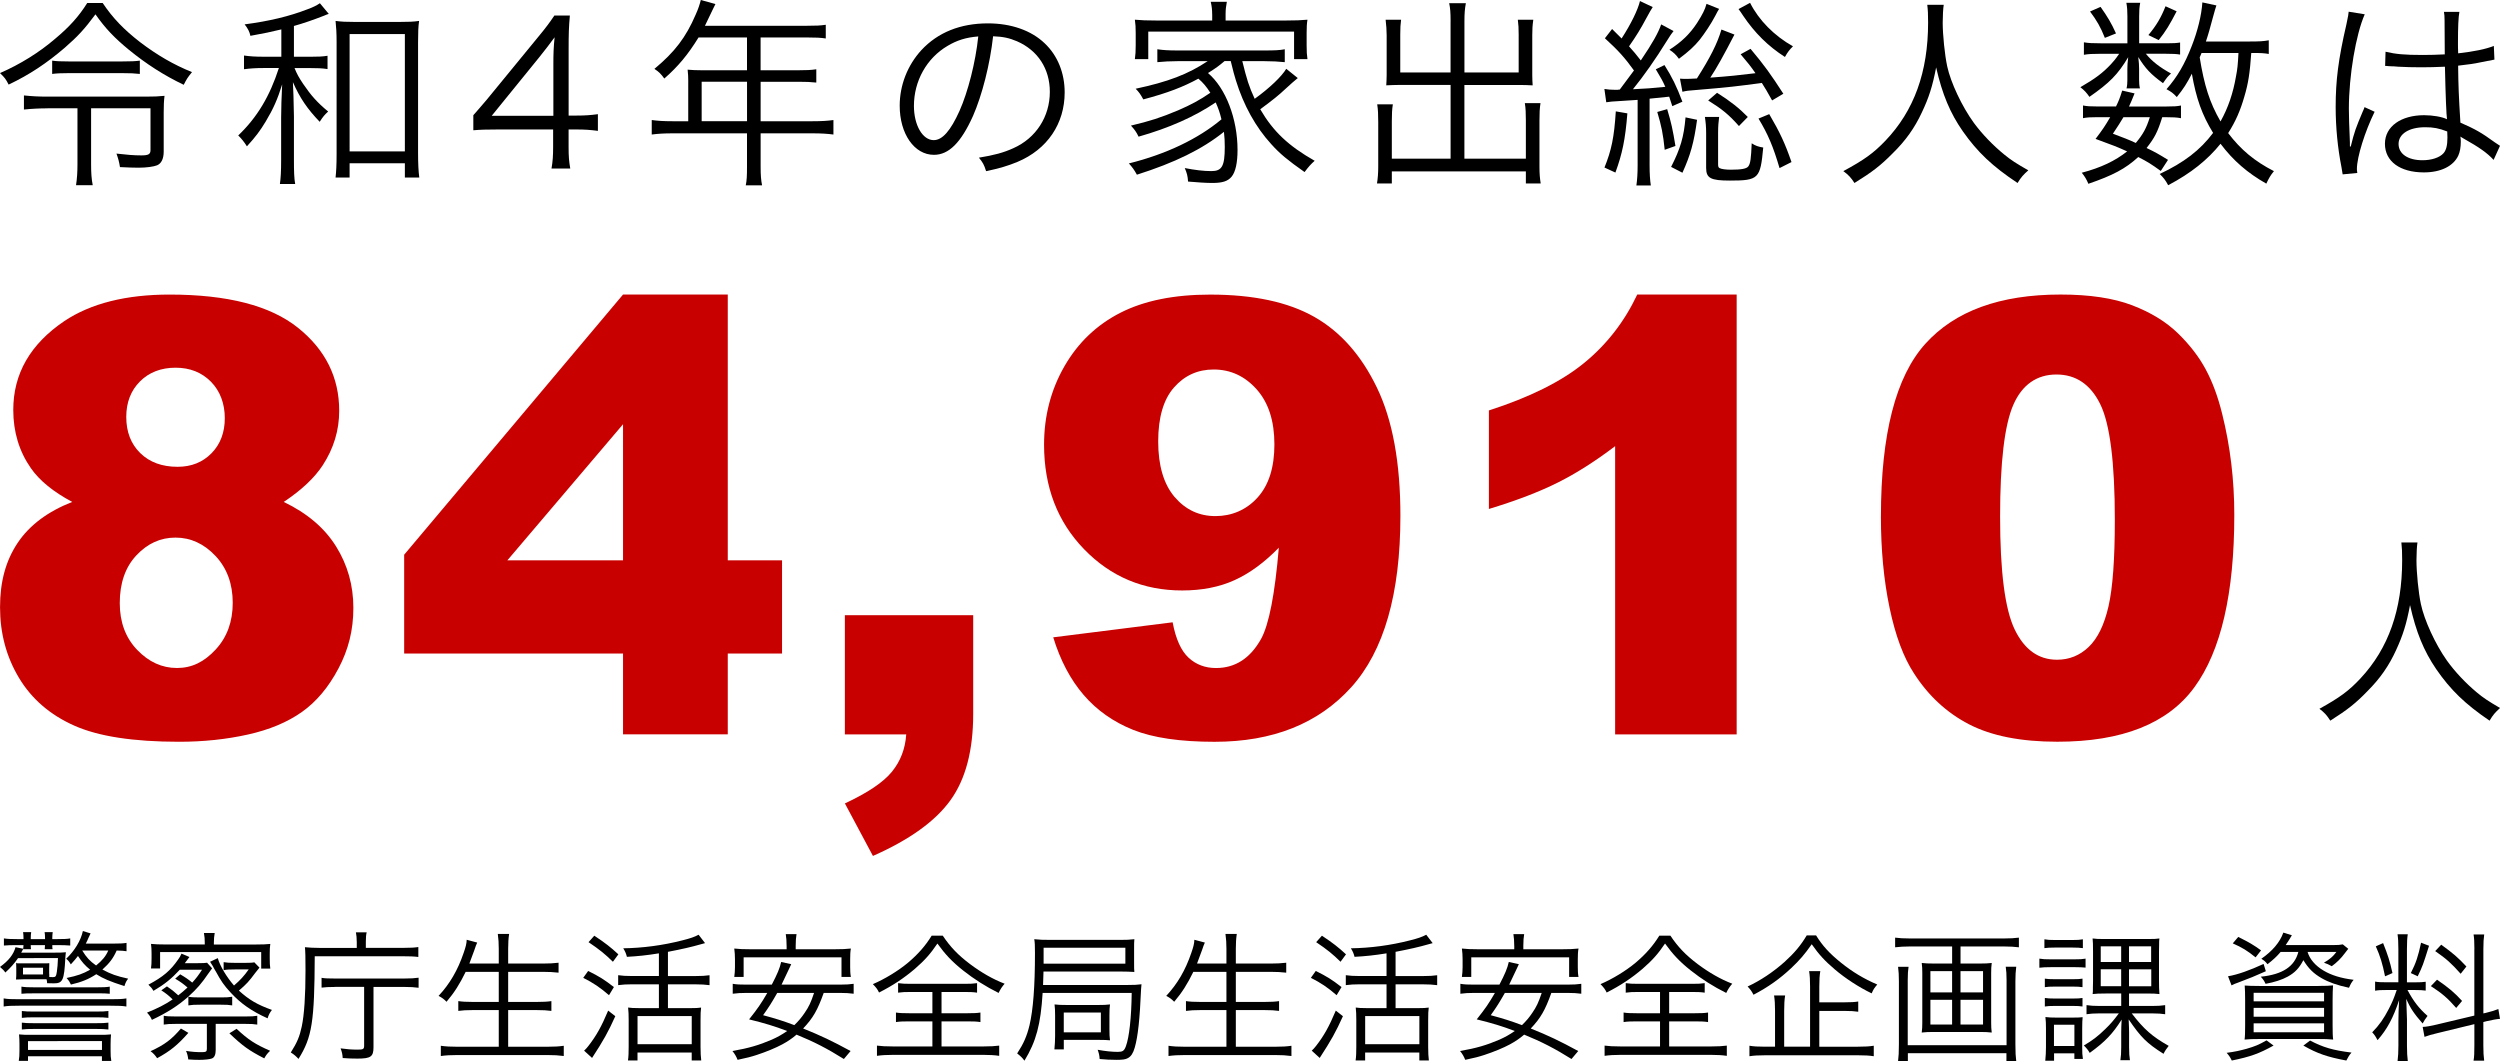
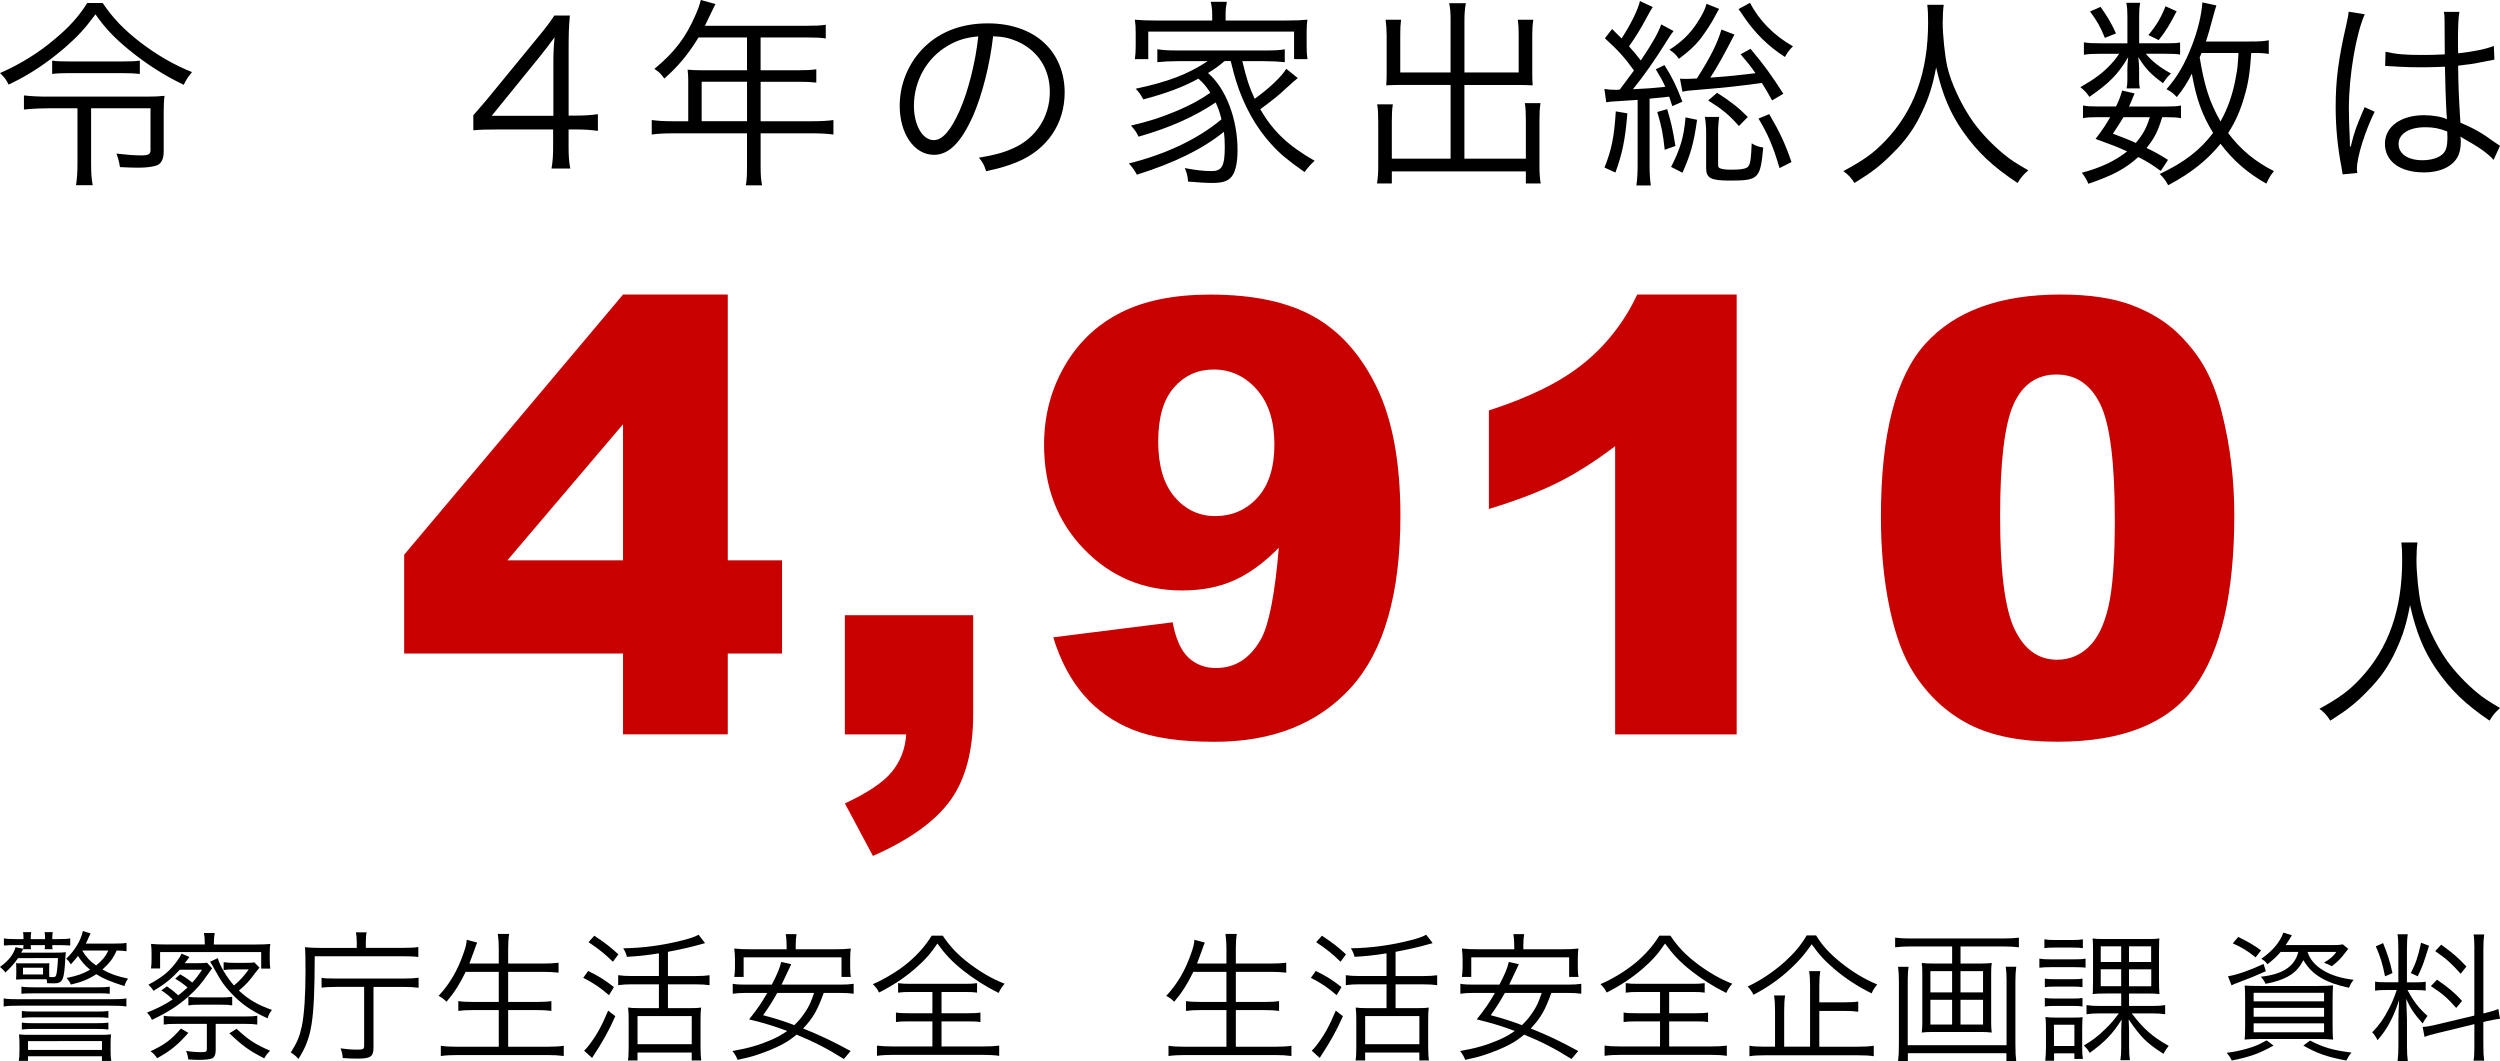
<svg xmlns="http://www.w3.org/2000/svg" id="_レイヤー_1" viewBox="0 0 750 318.34">
  <defs>
    <style>.cls-1,.cls-2{stroke-width:0px;}.cls-2{fill:#c90000;}</style>
  </defs>
  <path class="cls-1" d="m30.81.91c3.03,4.53,6.37,7.97,11.2,11.72,5.07,3.87,10.15,6.82,15.59,9-1.36,1.69-1.55,1.99-2.48,3.81-5.94-2.84-11.2-6.22-16.46-10.51-4.33-3.56-7.05-6.4-10.02-10.63-3.22,4.35-5.26,6.58-9.22,10.03-5.44,4.65-10.58,8.09-16.83,11.05C1.73,23.68,1.42,23.31,0,21.92c6-2.6,11.82-6.22,16.52-10.27,4.27-3.56,7.11-6.7,9.65-10.75h4.64Zm-16.52,31.59c-2.41,0-4.76.12-7.11.36v-4.23c2.29.24,4.33.36,7.11.36h29.38c2.54,0,3.9-.06,5.69-.24-.19,1.51-.25,2.9-.25,5.01v11.72c0,2.11-.68,3.56-1.98,4.11-1.05.42-3.22.72-5.57.72-1.3,0-3.4-.06-5.57-.18-.25-1.57-.49-2.48-1.05-4.05,3.09.36,5.26.54,7.49.54,2.1,0,2.72-.36,2.72-1.57v-12.56h-17.82v16.79c0,2.6.12,4.41.49,6.28h-5.01c.31-1.99.43-3.99.43-6.28v-16.79h-8.97Zm1.36-14.31c1.24.18,2.54.24,4.89.24h16.21c2.48,0,3.9-.06,5.2-.24v3.99c-1.55-.18-2.97-.24-5.2-.24h-16.27c-1.92,0-3.53.06-4.83.24v-3.99Z" />
-   <path class="cls-1" d="m84.4,8.82c-3.34.79-4.89,1.15-9.28,1.93-.25-1.21-.74-2.17-1.73-3.44,7.42-.97,13.42-2.42,18.87-4.53,1.67-.6,2.84-1.21,3.71-1.81l2.66,3.2c-.43.12-.56.18-1.42.54-3.09,1.21-6.19,2.29-9.03,3.08v9.24h4.7c2.6,0,3.96-.06,5.38-.3v3.99c-1.55-.24-2.97-.3-5.38-.3h-4.52c.74,1.81,1.3,2.84,2.6,4.77,2.35,3.44,4.14,5.5,7.49,8.27-.99.91-1.55,1.51-2.54,3.08-3.71-3.87-5.94-7.13-8.04-11.9q.19,3.26.31,10.27v12.92c0,3.68.06,5.62.37,7.37h-4.58c.25-1.81.37-3.62.37-7.37v-12.56c0-2.23.12-6.64.31-9.97-1.36,4.41-2.66,7.37-4.95,11.17-1.67,2.78-3.03,4.59-5.63,7.43-.87-1.39-1.61-2.29-2.6-3.26,5.69-5.44,9.47-11.78,12.19-20.23h-4.58c-2.41,0-4.02.12-5.88.36v-4.11c1.73.24,3.28.36,5.88.36h5.32v-8.21Zm20.48,44.45h-4.21c.19-1.75.31-3.74.31-7.01V12.68c0-2.78-.12-4.59-.31-6.4,1.86.24,3.16.3,5.82.3h13.36c2.66,0,4.21-.06,5.88-.3-.25,1.69-.31,3.5-.31,6.4v33.16c0,3.14.12,5.68.37,7.43h-4.33v-4.29h-16.58v4.29Zm0-7.85h16.58V10.21h-16.58v35.21Z" />
  <path class="cls-1" d="m142.01,34.55c1.3-1.45,2.72-3.14,4.02-4.65l15.65-19.09c2.1-2.54,3.22-4.05,4.64-6.16h4.64c-.31,3.56-.37,5.44-.37,10.21v19.81h2.35c2.6,0,4.21-.12,6.43-.42v5.01c-2.29-.3-3.84-.42-6.5-.42h-2.29v5.2c0,2.9.12,4.29.5,6.52h-5.63c.37-2.11.49-3.81.49-6.52v-5.2h-16.58c-3.46,0-5.32.06-7.36.24v-4.53Zm24-15.16c0-3.2.06-5.13.37-8.21-1.3,1.81-2.85,3.8-4.64,6.04l-14.23,17.52h18.5v-15.34Z" />
  <path class="cls-1" d="m206.48,24.46c0-1.33-.06-2.36-.19-3.56,1.3.12,2.66.18,4.39.18h13.42v-9.84h-14.54c-3.16,5.13-6.12,8.7-10.27,12.32-.99-1.39-1.61-1.99-2.97-2.9,6.12-5.07,9.46-9.48,12.37-16.25.8-1.75,1.24-3.14,1.55-4.41l4.39,1.21c-.25.48-.43.91-.8,1.63l-2.35,4.89h30.68c2.72,0,4.02-.06,5.57-.3v4.11c-1.55-.24-3.03-.3-5.57-.3h-13.98v9.84h11.2c2.54,0,3.9-.06,5.51-.3v3.99c-1.61-.18-3.09-.24-5.44-.24h-11.26v11.84h15.59c2.78,0,4.52-.12,6.25-.36v4.35c-1.79-.24-3.71-.36-6.25-.36h-15.59v9.97c0,2.6.12,4.05.43,5.62h-4.89c.31-1.51.37-2.84.37-5.62v-9.97h-22.33c-2.54,0-4.45.12-6.25.36v-4.35c1.79.24,3.53.36,6.25.36h4.7v-11.9Zm17.63,11.9v-11.84h-13.61v11.84h13.61Z" />
  <path class="cls-1" d="m291.87,34.85c-3.59,7.97-7.24,11.6-11.69,11.6-5.88,0-10.27-6.28-10.27-14.74,0-6.16,2.35-12.14,6.5-16.67,4.95-5.32,11.69-8.03,19.98-8.03,6.93,0,12.99,2.11,17.01,5.98,3.9,3.68,6,8.94,6,14.74,0,9.36-5.2,17.09-14.17,20.84-2.78,1.15-5.14,1.87-9.4,2.78-.62-1.99-.99-2.6-2.16-4.05,4.52-.73,7.42-1.51,10.33-2.84,6.81-3.02,10.95-9.48,10.95-16.91,0-6.88-3.59-12.44-9.84-15.16-2.29-.97-4.08-1.39-7.18-1.51-.93,8.4-3.28,17.64-6.06,23.98Zm-7.61-21.08c-6.25,3.68-10.08,10.51-10.08,18,0,5.8,2.6,10.27,5.94,10.27,2.6,0,5.07-2.84,7.73-8.76,2.54-5.68,4.83-14.62,5.63-22.35-3.71.3-6.37,1.15-9.22,2.84Z" />
  <path class="cls-1" d="m362.41,21.92c5.32,4.53,8.85,13.71,8.85,23.07,0,3.87-.62,6.64-1.79,8.03-1.11,1.33-2.72,1.87-5.75,1.87-1.92,0-4.52-.18-7.3-.42-.12-1.75-.37-2.6-.99-4.05,3.09.6,5.69.91,7.98.91,3.16,0,4.02-1.45,4.02-7.25,0-1.75-.06-2.78-.25-4.53-6.56,5.25-14.72,9.24-26.11,12.86-.8-1.45-1.36-2.23-2.41-3.38,11.2-2.78,20.78-7.37,27.78-13.23-.5-2.05-.93-3.26-1.73-5.07-6.37,4.29-13.98,7.67-23.14,10.27-.68-1.45-1.24-2.17-2.29-3.32,5.63-1.33,9.03-2.42,14.17-4.59,3.77-1.63,6.5-3.08,9.65-5.26-1.24-1.93-2.17-3.02-3.59-4.23-4.58,2.48-9.22,4.29-16.52,6.22-.87-1.57-1.24-2.11-2.29-3.2,9.65-2.05,15.71-4.35,21.59-8.27h-9.09c-2.23,0-4.15.12-6,.3v-3.87c1.61.24,3.22.36,6,.36h26.17c2.91,0,4.52-.06,6.06-.36v3.87c-1.86-.18-3.71-.3-6.06-.3h-6.68c1.36,5.5,1.98,7.55,3.71,11.29,4.39-3.14,8.17-6.76,9.47-9l3.46,2.78q-1.36,1.09-3.71,3.26c-1.98,1.87-3.71,3.26-7.55,6.1,3.9,6.7,8.48,10.99,16.33,15.46-1.05.91-1.92,1.87-3.03,3.38-5.07-3.56-7.42-5.5-10.02-8.4-4.64-5.07-8.29-11.66-10.58-19.09-.5-1.57-.74-2.54-1.55-5.8h-1.86c-1.79,1.51-2.47,1.99-4.45,3.26l-.49.3Zm1.24-17.64c0-1.33-.12-2.42-.43-3.74h4.83c-.25,1.33-.37,2.36-.37,3.68v1.93h18.31c2.66,0,4.27-.06,6.25-.24-.19,1.15-.25,2.17-.25,3.99v3.74c0,1.87.06,2.84.25,4.11h-4.02v-8.27h-43.74v8.27h-4.02c.19-1.39.25-2.36.25-4.17v-3.68c0-1.63-.06-2.72-.25-3.99,1.98.18,3.53.24,6.19.24h17.01v-1.87Z" />
  <path class="cls-1" d="m435.18,6.46c0-2.72-.12-4.11-.43-5.5h5.01c-.31,1.69-.43,2.96-.43,5.5v15.28h16.27v-11.41c0-1.69-.06-3.02-.25-4.41h4.64c-.25,1.75-.31,2.9-.31,4.59v12.02c0,1.21.06,2.05.12,3.08-1.24-.06-2.66-.12-3.84-.12h-16.64v22.11h18.44v-11.48c0-2.17-.06-3.68-.31-5.19h4.7c-.25,1.57-.31,3.02-.31,5.38v13.65c0,2.17.12,3.5.37,5.07h-4.45v-3.62h-40.21v3.62h-4.45c.25-1.51.37-3.14.37-5.07v-13.29c0-2.29-.06-3.87-.31-5.38h4.7c-.25,1.51-.31,2.84-.31,5.13v11.17h17.63v-22.11h-15.47c-1.11,0-2.54.06-3.83.12.06-1.15.12-2.05.12-3.08v-11.96c0-1.51-.12-2.96-.31-4.65h4.64c-.18,1.27-.25,2.6-.25,4.47v11.35h15.09V6.46Z" />
  <path class="cls-1" d="m485.3,26.94c.19-.06.37-.06.62-.06q2.48-3.26,4.27-5.74c-2.84-3.93-4.64-5.92-8.72-9.66l2.16-2.78c1.42,1.45,1.67,1.69,2.85,2.84,2.78-4.29,4.89-8.58,5.51-11.23l3.83,1.81q-.62.91-1.98,3.44c-1.61,3.02-2.97,5.26-5.13,8.34,1.67,1.87,1.92,2.17,3.53,4.23,3.59-5.31,5.2-8.21,6.12-10.81l3.71,1.99c-.62.78-1.05,1.39-1.98,2.9-3.4,5.5-7.05,10.69-10.21,14.56q4.64-.18,9.71-.72c-.74-1.69-1.24-2.6-2.85-5.26l2.6-1.27c2.29,3.62,3.65,6.4,5.38,10.99l-3.03,1.33c-.43-1.39-.62-1.93-.93-2.84q-2.84.3-5.88.6v20.05c0,2.36.12,4.35.37,5.98h-4.33c.25-1.69.37-3.75.37-5.98v-19.69c-1.86.12-2.85.18-4.52.3-3.34.18-3.71.24-4.89.42l-.56-3.99c1.3.18,1.79.24,2.91.24h1.05Zm2.91,7.07c-.62,7.85-1.55,12.2-3.59,17.76l-3.28-1.51c2.1-5.19,2.91-9.06,3.4-16.85l3.46.6Zm11.94-1.27c1.24,4.11,1.67,6.1,2.48,11.05l-3.22,1.15c-.49-4.83-.99-7.19-2.23-11.35l2.97-.84Zm15.59-30.08c-.37.6-.5.79-1.11,1.99-1.24,2.42-3.28,5.44-4.7,7.25-1.67,2.05-3.34,3.56-6.25,5.74-.93-1.27-1.55-1.87-2.85-2.72,3.59-2.29,6.12-4.71,8.29-8.03,1.61-2.54,2.35-3.93,2.84-5.74l3.77,1.51Zm-14.41,47.41c2.78-5.44,3.84-9,4.33-14.86l3.46.73c-.93,6.82-1.98,10.57-4.39,15.88l-3.4-1.75Zm30.31-19.93c-1.55-2.78-2.04-3.62-3.09-5.26-7.67,1.03-9.53,1.27-20.29,2.17-1.67.12-2.29.18-3.53.48l-.74-3.93c.8.06,1.24.06,1.86.06.87,0,1.05,0,3.22-.12,3.96-6.22,6.12-10.45,7.36-14.68l3.9,1.51c-3.15,6.1-5.26,9.91-7.24,12.92,5.69-.42,8.6-.72,13.55-1.33-1.42-2.05-2.23-3.08-4.45-5.68l2.97-1.63c4.15,4.95,6.06,7.61,9.84,13.47l-3.34,1.99Zm-15.9,4.95c-.19,1.39-.31,2.84-.31,4.65v9.54c0,.72.12.97.43,1.15.56.3,1.86.48,3.4.48,3.22,0,4.76-.3,5.26-1.03.62-.85.8-2.42.99-6.89,1.11.73,1.98,1.03,3.46,1.27-.87,9.36-1.36,9.91-10.02,9.91-5.75,0-7.11-.72-7.11-3.81v-10.39c0-1.93-.12-3.2-.37-4.89h4.27Zm-.62-7.25c3.96,2.48,6.68,4.65,9.22,7.25l-2.66,2.72c-3.03-3.44-5.07-5.07-9.22-7.67l2.66-2.3Zm9.9-27c2.6,5.19,7.24,9.9,12.87,13.05-.99.97-1.61,1.75-2.41,3.2-5.07-3.26-9.03-7.19-12.5-12.32-.74-1.15-.93-1.39-1.42-2.05l3.46-1.87Zm5.75,33.4c3.22,5.5,4.76,8.82,6.68,14.38l-3.59,1.81c-1.92-6.52-3.46-10.15-6.31-14.86l3.22-1.33Z" />
  <path class="cls-1" d="m583.12,1.45c-.18,1.03-.31,3.44-.31,5.38,0,3.56.62,9.72,1.36,13.11,1.05,4.83,4.39,11.96,7.98,16.91,2.48,3.38,5.82,6.83,9.16,9.54,1.98,1.63,3.59,2.66,7.18,4.71-1.49,1.33-2.17,2.05-3.22,3.8-7.55-5.01-12-9.24-16.39-15.46-3.84-5.5-6.19-11.11-8.04-19.21-1.11,5.74-2.16,9-4.27,13.47-2.16,4.65-4.89,8.52-8.85,12.38-3.46,3.5-6,5.5-11.38,8.82-1.05-1.63-1.79-2.42-3.34-3.56,6.25-3.38,9.03-5.37,12.62-9.12,8.6-9,12.81-20.6,12.81-35.45,0-2.54-.06-3.75-.25-5.32h4.95Z" />
  <path class="cls-1" d="m649.89,12.99c2.16,0,3.09-.06,4.14-.24v3.62c-1.11-.18-2.1-.24-4.21-.24h-6.06c1.79,2.23,4.21,4.11,7.55,5.92-1.05.97-1.11,1.03-2.41,2.9-3.65-2.66-5.26-4.35-7.42-7.85.19,1.69.25,2.42.25,3.5v3.38c0,.91.06,1.75.25,2.54h-4.02c.19-.78.25-1.63.25-2.48v-3.38c0-1.15.06-1.81.25-3.5-3.16,5.26-5.57,7.67-11.63,11.9-.87-1.27-1.55-1.99-2.72-2.9,4.39-2.54,6.68-4.23,9.16-6.88.87-.97,1.24-1.33,2.48-3.14h-5.69c-2.29,0-3.59.06-4.89.3v-3.75c1.3.24,2.6.3,5.01.3h8.04V4.89c0-1.57-.06-2.66-.31-4.05h4.15c-.25,1.33-.31,2.36-.31,4.05v8.09h8.17Zm-1.67,38.29c-2.85-2.05-3.9-2.72-6.74-4.17-3.83,3.5-7.61,5.5-14.97,8.03-.56-1.33-1.05-2.17-1.98-3.32,5.75-1.51,10.02-3.56,13.61-6.4-2.78-1.27-4.45-1.93-9.47-3.75,2.1-2.78,2.85-3.87,4.39-6.52h-3.77c-2.04,0-3.22.06-4.39.3v-3.81c1.11.24,2.23.3,4.39.3h5.51c.74-1.51,1.11-2.36,1.86-4.77l3.71.85c-.8,1.99-1.05,2.6-1.67,3.93h11.26c2.16,0,3.22-.06,4.33-.3v3.81c-1.24-.24-2.35-.3-4.45-.3h-1.17c-1.42,4.53-2.29,6.16-4.7,9.24,2.66,1.27,3.59,1.81,6.43,3.56l-2.16,3.32Zm-18.06-49.22c2.1,2.96,3.22,4.83,4.64,7.97l-3.34,1.33c-1.3-3.26-2.41-5.19-4.45-7.91l3.16-1.39Zm6.87,33.1c-.99,1.69-1.61,2.6-3.16,4.95,3.34,1.27,4.52,1.69,6.87,2.78,2.16-2.6,3.15-4.35,4.21-7.73h-7.92Zm15.96-31.77c-2.1,4.05-3.22,5.92-5.38,8.64l-3.09-1.51c2.41-2.9,3.77-5.2,5.14-8.64l3.34,1.51Zm27.65,12.8c-1.42-.24-2.1-.3-5.26-.3-.43,6.04-.87,9.06-2.1,13.17-1.18,4.11-2.6,7.37-4.83,10.87,3.77,4.95,7.86,8.4,13.73,11.41-.99,1.21-1.48,2.05-2.29,3.75-5.63-3.2-9.9-6.88-13.73-11.96-3.9,4.83-8.85,8.82-15.71,12.44-.74-1.45-1.48-2.36-2.54-3.38,7.3-3.44,12.12-7.13,16.02-12.32-3.34-5.44-5.07-10.33-6.37-17.76-1.49,2.9-2.48,4.47-4.52,7.01-1.11-1.21-1.73-1.63-3.09-2.36,3.22-3.68,5.44-7.43,7.61-13.05,1.73-4.41,2.91-9.18,3.15-12.99l4.21.91q-.31.85-1.11,3.81c-.8,2.96-1.24,4.65-2.04,7.01h13.11c2.85,0,4.08-.06,5.75-.36v4.11Zm-20.17-.3c-.25.54-.25.66-.56,1.33,1.36,8.4,2.97,13.53,6.25,19.21,2.29-4.11,3.77-8.46,4.64-13.53.43-2.17.56-3.44.74-7.01h-11.07Z" />
  <path class="cls-1" d="m709.42,4.29c-2.66,6.04-4.76,18.42-4.76,28.33,0,2.11.12,5.68.25,8.46,0,.48,0,.6.06,1.69v1.15l.25.06c1.11-4.53,1.55-5.68,3.65-10.63.25-.54.37-.78.49-1.21l3.03,1.39c-2.91,5.92-5.32,13.59-5.32,17.15,0,.3,0,.36.12,1.21l-4.39.42c-.06-.54-.12-.84-.37-2.23-1.11-5.62-1.73-11.84-1.73-17.94,0-8.03.8-14.38,3.22-24.82.56-2.66.62-3.02.68-3.81l4.82.78Zm6.25,11.23c3.03.72,5.69.97,11.14.97,2.41,0,4.08-.06,6.62-.18q-.06-5.68-.06-10.27c0-1.03-.06-1.87-.19-2.48h4.64c-.31,1.63-.43,4.47-.43,9.48,0,.66,0,1.63.06,2.96,4.76-.54,8.35-1.27,10.7-2.23l.18,4.11q-.12,0-4.33.85c-1.61.36-3.34.6-6.56.97.06,5.98.19,9.06.68,17.09,4.52,1.99,6.25,2.96,10.33,5.92.74.48.87.6,1.55,1.03l-1.92,4.23c-1.92-2.11-4.39-3.81-8.78-6.28q-.25-.12-.62-.36t-.56-.36c.12.91.12,1.03.12,1.57,0,1.57-.25,3.02-.74,4.11-1.48,3.2-5.26,5.07-10.33,5.07-7.18,0-11.69-3.32-11.69-8.58s4.89-8.58,11.75-8.58c2.54,0,5.44.48,6.87,1.21-.19-1.27-.43-6.95-.62-15.76-2.78.12-4.7.18-7.05.18-2.54,0-4.83-.06-6.99-.18-1.05-.12-1.73-.12-1.98-.12-.56-.06-.93-.06-1.05-.06-.31-.06-.49-.06-.62-.06h-.25l.12-4.23Zm11.88,22.65c-4.82,0-7.98,1.99-7.98,5.01s2.85,4.89,7.18,4.89c2.72,0,5.13-.78,6.31-2.11.8-.91,1.17-2.36,1.17-4.71,0-.42-.06-1.81-.06-1.81-2.54-.97-4.14-1.27-6.62-1.27Z" />
-   <path class="cls-2" d="m21.68,150.58c-5.66-3.01-9.79-6.37-12.39-10.09-3.54-5.07-5.31-10.91-5.31-17.52,0-10.85,5.1-19.73,15.31-26.64,7.96-5.31,18.5-7.96,31.59-7.96,17.35,0,30.16,3.3,38.45,9.91,8.29,6.61,12.43,14.93,12.43,24.96,0,5.84-1.65,11.3-4.96,16.37-2.48,3.78-6.37,7.43-11.68,10.97,7.02,3.36,12.26,7.82,15.71,13.36,3.45,5.55,5.18,11.68,5.18,18.41s-1.49,12.55-4.47,18.19-6.64,9.99-10.97,13.05c-4.34,3.07-9.73,5.33-16.19,6.77-6.46,1.44-13.35,2.17-20.66,2.17-13.75,0-24.25-1.62-31.5-4.87-7.26-3.24-12.77-8.02-16.55-14.34-3.78-6.31-5.66-13.36-5.66-21.15s1.77-14.06,5.31-19.34,9-9.37,16.37-12.26Zm14.25,30.35c0,5.72,1.74,10.4,5.22,14.03,3.48,3.63,7.46,5.44,11.95,5.44s8.17-1.84,11.59-5.53c3.42-3.69,5.13-8.36,5.13-14.03s-1.73-10.41-5.18-14.07c-3.45-3.66-7.45-5.49-11.99-5.49s-8.39,1.77-11.72,5.31c-3.33,3.54-5,8.32-5,14.34Zm1.95-55.84c0,4.48,1.4,8.1,4.2,10.84,2.8,2.74,6.53,4.11,11.2,4.11,4.13,0,7.52-1.36,10.18-4.07,2.65-2.71,3.98-6.22,3.98-10.53s-1.39-8.13-4.16-10.93c-2.77-2.8-6.31-4.2-10.62-4.2s-7.92,1.37-10.66,4.11-4.12,6.3-4.12,10.66Z" />
  <path class="cls-2" d="m186.91,196.06h-65.66v-29.65l65.66-78.05h31.42v79.73h16.28v27.96h-16.28v24.25h-31.42v-24.25Zm0-27.96v-40.83l-34.7,40.83h34.7Z" />
  <path class="cls-2" d="m253.46,184.56h38.5v29.65c0,10.91-2.27,19.53-6.81,25.84-4.54,6.31-12.3,11.89-23.27,16.73l-8.41-15.75c6.84-3.19,11.55-6.36,14.11-9.51,2.57-3.16,4-6.89,4.29-11.2h-18.41v-35.75Z" />
  <path class="cls-2" d="m315.95,191.2l35.84-4.51c.94,5.01,2.54,8.55,4.78,10.62,2.24,2.07,4.99,3.1,8.23,3.1,5.78,0,10.29-2.92,13.54-8.76,2.36-4.31,4.13-13.42,5.31-27.34-4.31,4.42-8.73,7.67-13.27,9.73-4.54,2.07-9.79,3.1-15.75,3.1-11.62,0-21.43-4.13-29.42-12.39-8-8.26-11.99-18.7-11.99-31.33,0-8.61,2.04-16.46,6.11-23.54s9.68-12.43,16.81-16.06c7.14-3.63,16.11-5.44,26.9-5.44,12.98,0,23.39,2.23,31.24,6.68,7.85,4.45,14.12,11.53,18.8,21.24,4.69,9.7,7.04,22.52,7.04,38.45,0,23.42-4.93,40.57-14.78,51.46-9.85,10.88-23.51,16.33-40.97,16.33-10.32,0-18.47-1.2-24.42-3.58-5.96-2.39-10.92-5.89-14.87-10.49-3.95-4.6-6.99-10.35-9.11-17.26Zm66.37-57.88c0-7.02-1.77-12.52-5.31-16.5-3.54-3.98-7.85-5.97-12.92-5.97-4.78,0-8.75,1.8-11.9,5.4-3.16,3.6-4.73,9-4.73,16.19s1.64,12.8,4.91,16.64c3.28,3.84,7.36,5.75,12.26,5.75s9.29-1.86,12.65-5.58,5.04-9.03,5.04-15.93Z" />
  <path class="cls-2" d="m521,88.36v131.95h-36.46v-86.46c-5.9,4.48-11.61,8.11-17.12,10.88-5.52,2.77-12.43,5.43-20.75,7.96v-29.56c12.27-3.95,21.8-8.7,28.58-14.25,6.78-5.54,12.09-12.39,15.93-20.53h29.82Z" />
  <path class="cls-2" d="m564.28,154.91c0-24.66,4.44-41.92,13.32-51.77,8.88-9.85,22.4-14.78,40.57-14.78,8.73,0,15.9,1.08,21.5,3.23,5.6,2.15,10.18,4.96,13.72,8.41,3.54,3.45,6.33,7.08,8.36,10.88,2.04,3.81,3.67,8.25,4.91,13.32,2.42,9.68,3.63,19.77,3.63,30.27,0,23.54-3.98,40.77-11.95,51.68-7.96,10.92-21.68,16.37-41.15,16.37-10.92,0-19.73-1.74-26.46-5.22s-12.24-8.58-16.55-15.31c-3.13-4.78-5.56-11.31-7.3-19.6-1.74-8.29-2.61-17.45-2.61-27.48Zm35.75.09c0,16.52,1.46,27.8,4.38,33.85,2.92,6.05,7.15,9.07,12.7,9.07,3.66,0,6.83-1.28,9.51-3.85,2.68-2.57,4.66-6.62,5.93-12.17,1.27-5.54,1.9-14.19,1.9-25.93,0-17.23-1.46-28.81-4.38-34.73-2.92-5.93-7.3-8.89-13.14-8.89s-10.27,3.02-12.92,9.07-3.98,17.24-3.98,33.58Z" />
-   <path class="cls-1" d="m725.24,162.75c-.18,1.03-.3,3.44-.3,5.38,0,3.56.6,9.72,1.33,13.11,1.03,4.83,4.29,11.96,7.79,16.91,2.42,3.38,5.68,6.82,8.94,9.54,1.93,1.63,3.5,2.66,7.01,4.71-1.45,1.33-2.11,2.05-3.14,3.8-7.37-5.01-11.72-9.24-16.01-15.46-3.74-5.5-6.04-11.11-7.85-19.21-1.09,5.74-2.11,9-4.17,13.47-2.11,4.65-4.77,8.52-8.64,12.38-3.38,3.5-5.86,5.5-11.11,8.82-1.03-1.63-1.75-2.42-3.26-3.56,6.1-3.38,8.82-5.37,12.32-9.12,8.4-9,12.5-20.6,12.5-35.45,0-2.54-.06-3.75-.24-5.32h4.83Z" />
+   <path class="cls-1" d="m725.24,162.75c-.18,1.03-.3,3.44-.3,5.38,0,3.56.6,9.72,1.33,13.11,1.03,4.83,4.29,11.96,7.79,16.91,2.42,3.38,5.68,6.82,8.94,9.54,1.93,1.63,3.5,2.66,7.01,4.71-1.45,1.33-2.11,2.05-3.14,3.8-7.37-5.01-11.72-9.24-16.01-15.46-3.74-5.5-6.04-11.11-7.85-19.21-1.09,5.74-2.11,9-4.17,13.47-2.11,4.65-4.77,8.52-8.64,12.38-3.38,3.5-5.86,5.5-11.11,8.82-1.03-1.63-1.75-2.42-3.26-3.56,6.1-3.38,8.82-5.37,12.32-9.12,8.4-9,12.5-20.6,12.5-35.45,0-2.54-.06-3.75-.24-5.32h4.83" />
  <path class="cls-1" d="m14.78,292.13v.97c.59.04.8.04,1.09.04.8,0,.97-.21,1.18-1.55.17-1.13.29-2.56.34-4.16H5.42c-1.18,1.68-2.14,2.77-3.82,4.33-.34-.55-.92-1.13-1.6-1.68,2.6-1.89,4.03-3.7,4.66-5.92l2.31.46c.04-.29.04-.5.08-1.09h-1.97c-1.6,0-2.9.04-3.91.13v-2.14c1.05.17,2.06.21,3.91.21h1.97v-.34c0-.67-.04-1.26-.13-1.76h2.44c-.08.46-.13,1.05-.13,1.72v.38h4.28v-.38c0-.67-.04-1.18-.13-1.72h2.44c-.08.55-.13,1.05-.13,1.72v.38h1.6c1.89,0,2.9-.04,3.78-.21v2.14c-1.09-.08-2.27-.13-3.74-.13h-1.64c0,.71,0,.84.08,1.22h-2.35c.04-.42.04-.46.08-1.22h-4.28c0,.8.04.84.08,1.22h-2.39l.04-.04c-.21.42-.29.59-.59,1.09h9.41c2.39,0,3.23-.04,3.99-.13-.08.84-.13,1.01-.17,1.81-.34,6.59-.76,7.52-3.4,7.52-.63,0-1.01,0-2.06-.04,0-.5-.04-.67-.17-1.18h-6.68c-.88,0-1.68.04-2.48.08.08-.97.08-1.26.08-1.85v-1.43c0-.71,0-1.13-.04-1.76.17.13.21.17.38.17h9.07q.25-.04.5-.04c-.04.55-.04.63-.04,1.51v1.68Zm-13.69,7.39c1.18.21,2.35.25,4.7.25h27.34c2.39,0,3.57-.04,4.79-.25v2.44c-1.22-.21-2.48-.25-4.79-.25H5.8c-2.35,0-3.49.04-4.7.25v-2.44Zm4.75,13.61c0-.92-.04-1.81-.13-2.81,1.13.13,1.81.13,4.49.13h18.57c2.65,0,3.4,0,4.54-.13-.08.84-.13,1.85-.13,2.86v2.02c0,1.39.04,2.14.21,3.07h-2.81v-1.39H8.4v1.39h-2.77c.17-.97.21-1.76.21-3.07v-2.06Zm.59-17.14c1.09.17,2.02.21,4.03.21h18.52c1.97,0,2.94-.04,3.95-.21v2.14c-1.13-.13-1.76-.13-3.95-.13H10.46c-2.35,0-3.07.04-4.03.13v-2.14Zm.13,7.31c1.05.13,1.76.17,3.91.17h18.06c2.23,0,2.94-.04,3.99-.17v2.06c-1.13-.13-1.89-.17-3.99-.17H10.46c-2.02,0-2.81.04-3.91.17v-2.06Zm0,3.49c.97.13,1.76.17,3.91.17h18.06c2.23,0,3.02-.04,3.99-.17v2.06c-1.13-.13-1.89-.17-3.99-.17H10.46c-2.02,0-2.81.04-3.91.17v-2.06Zm.34-14.45h6.01v-2.02h-6.01v2.02Zm1.51,22.64h22.18v-2.65H8.4v2.65Zm29.53-29.61c-.76-.13-1.39-.17-2.94-.21-1.05,2.35-2.14,3.78-4.28,5.71,2.65,1.39,4.12,1.93,7.73,2.73-.55.67-.8,1.22-1.13,2.23-4.54-1.47-6.3-2.23-8.44-3.57-2.23,1.47-4.33,2.35-7.6,3.11-.5-1.01-.55-1.09-1.3-1.98,3.28-.67,4.92-1.26,7.06-2.48-1.6-1.3-2.52-2.39-3.65-4.12-.63.84-1.01,1.26-2.14,2.52-.59-.97-.84-1.22-1.39-1.68,2.52-2.39,4.41-5.5,5-8.32l2.31.71c-.25.55-.25.59-.63,1.34-.25.63-.42.97-.8,1.72h8.23c1.85,0,2.94-.04,3.99-.21v2.48Zm-13.27-.21c1.3,2.1,2.27,3.15,4.16,4.49,1.89-1.55,2.9-2.77,3.65-4.49h-7.81Z" />
  <path class="cls-1" d="m50.08,295.91c1.43.97,2.1,1.51,3.4,2.69,1.09-.84,1.68-1.34,2.77-2.35-1.26-1.09-2.06-1.68-3.7-2.65l1.51-1.3c1.47.84,2.48,1.55,3.61,2.48,1.22-1.34,1.76-2.06,2.94-3.86h-6.68c-2.44,2.65-4.49,4.33-7.9,6.34-.46-.8-.76-1.13-1.51-1.85,4.45-2.39,6.59-4.2,8.95-7.6.42-.59.63-.92.97-1.72l2.39,1.01c-.13.17-.59.76-1.39,1.85h3.91c1.72,0,2.14-.04,2.77-.13l1.51,1.68c-.21.25-.25.34-1.01,1.39-2.14,3.15-3.57,4.79-6.13,7.1-3.02,2.69-6.3,4.79-10.92,6.97-.42-.92-.67-1.3-1.47-2.18,3.28-1.34,5.29-2.35,7.69-3.95-1.09-1.09-1.85-1.72-3.4-2.73l1.68-1.18Zm6.43,13.95c-3.19,3.61-5.38,5.42-9.37,7.6-.67-.97-1.09-1.43-1.97-2.1,4.28-1.97,6.3-3.53,9.11-6.8l2.23,1.3Zm4.92-27.01c0-1.05-.04-1.85-.25-2.94h3.23c-.17.97-.25,1.81-.25,2.94v.5h12.73c1.89,0,2.86-.04,4.2-.17-.13.92-.17,1.64-.17,2.9v1.43c0,1.43.04,2.18.17,3.07h-2.73v-4.96h-30.33v4.91h-2.73c.13-.92.17-1.68.17-3.07v-1.43c0-1.13-.04-1.93-.17-2.86,1.39.13,2.39.17,4.24.17h11.89v-.5Zm-8.78,24.32c-1.64,0-2.52.04-3.53.21v-2.65c.97.17,1.81.21,3.53.21h21.09c1.68,0,2.44-.04,3.44-.21v2.65c-1.05-.17-1.85-.21-3.44-.21h-9.03v7.85c0,1.34-.38,2.23-1.13,2.52-.63.25-2.23.42-3.78.42-.84,0-2.27-.04-3.32-.13-.13-1.05-.29-1.72-.67-2.56,1.81.29,3.02.38,4.7.38,1.3,0,1.55-.17,1.55-1.01v-7.48h-9.41Zm3.86-8.15c.97.17,1.76.21,3.49.21h6.3c1.64,0,2.39-.04,3.36-.21v2.6c-1.05-.17-1.72-.21-3.36-.21h-6.3c-1.68,0-2.39.04-3.49.21v-2.6Zm8.82-11.59c.67,2.39,2.65,5.67,4.87,8.23,1.89-1.64,2.98-2.81,4.41-4.83h-4.12c-1.55,0-2.44.04-3.4.21v-2.39c1.01.17,1.76.21,3.53.21h2.98c1.34,0,2.18-.04,2.69-.17l1.55,1.6c-.55.67-.84,1.05-1.34,1.68-1.76,2.39-2.56,3.28-4.83,5.21,2.98,2.73,5.54,4.24,9.91,5.8-.63.8-1.01,1.51-1.3,2.52-4.79-2.14-8.06-4.45-11.05-7.69-1.97-2.1-2.98-3.57-4.49-6.38-.04-.04-.38-.59-.92-1.64-.25-.38-.46-.76-.8-1.26l2.31-1.09Zm5.63,21.21c3.61,3.36,5.59,4.62,10.08,6.6-.88.84-1.18,1.22-1.76,2.27-4.58-2.35-6.51-3.74-10.46-7.52l2.14-1.34Z" />
  <path class="cls-1" d="m107.02,282.47c0-1.09-.08-1.89-.25-2.77h3.23c-.17.71-.25,1.47-.25,2.77v1.89h11.21c2.27,0,3.44-.08,4.54-.25v2.98c-1.34-.17-2.65-.21-4.58-.21h-26.5c-.08,19.66-.8,24.28-4.87,30.79-.8-.84-1.3-1.3-2.31-1.93,1.89-2.98,2.65-4.79,3.28-7.77.76-3.53,1.13-9.41,1.13-16.8,0-4.03-.04-5.59-.17-7.01,1.34.13,2.69.21,4.33.21h11.22v-1.89Zm-6.43,13.61c-1.89,0-3.15.08-4.12.21v-2.94c1.01.17,1.97.21,4.16.21h20.62c1.93,0,3.19-.08,4.33-.25v3.02c-1.18-.17-2.56-.25-4.29-.25h-9.24v18.06c0,2.86-.8,3.44-4.83,3.44-1.51,0-2.86-.04-4.41-.17-.08-1.18-.21-1.76-.63-2.9,1.76.25,3.23.38,5.17.38,1.6,0,1.89-.17,1.89-1.18v-17.64h-8.65Z" />
  <path class="cls-1" d="m139.71,291.54c-1.81,3.7-3.4,6.22-5.75,8.99-.84-.84-1.34-1.22-2.39-1.76,3.36-3.61,5.75-7.69,7.52-12.89.63-1.81.88-2.77.92-3.95l3.15.84c-.29.59-.5,1.22-.84,2.23-.13.38-.63,1.76-1.51,4.07h8.82v-4.45c0-1.68-.08-2.9-.29-4.45h3.4c-.21,1.39-.29,2.69-.29,4.45v4.45h10.33c1.89,0,3.36-.08,4.79-.25v2.98c-1.55-.17-2.9-.25-4.75-.25h-10.37v9.03h8.48c2.1,0,3.4-.08,4.49-.25v2.94c-1.22-.17-2.52-.25-4.49-.25h-8.48v11h11.72c2.14,0,3.53-.08,4.96-.29v3.07c-1.6-.21-2.86-.29-4.91-.29h-27.01c-2.02,0-3.44.08-4.96.29v-3.07c1.47.21,2.81.29,4.91.29h12.47v-11h-7.69c-1.93,0-3.28.08-4.45.25v-2.94c1.13.17,2.35.25,4.45.25h7.69v-9.03h-9.91Z" />
  <path class="cls-1" d="m176.44,291.29c3.32,1.64,4.75,2.52,7.73,4.83l-1.47,2.44c-2.77-2.39-4.66-3.65-7.73-5.21l1.47-2.06Zm8.15,13.57c-2.14,4.75-3.53,7.23-6.97,12.52l-2.39-2.18c.46-.42.8-.8,1.3-1.43,2.35-3.02,3.91-5.8,5.92-10.59l2.14,1.68Zm-6.3-24.15c3.23,2.14,4.96,3.49,7.22,5.59l-1.64,2.23c-2.31-2.27-3.99-3.65-7.31-5.88l1.72-1.93Zm19.4,5.29c-3.61.59-6.43.88-9.62,1.05-.25-.97-.46-1.51-1.09-2.56,5.84-.08,11.89-.88,17.77-2.39,2.35-.59,3.57-1.01,4.83-1.68l1.93,2.52q-.46.13-1.39.38c-2.44.71-5.71,1.47-9.74,2.23v7.27h8.19c1.85,0,3.15-.08,4.29-.25v2.98c-1.22-.17-2.56-.25-4.29-.25h-8.19v7.14h6.72c1.51,0,2.52-.04,3.23-.17-.13.84-.17,1.97-.17,3.82v7.98c0,1.68.08,3.19.21,4.07h-2.86v-2.39h-16.26v2.39h-2.86c.17-1.13.21-2.35.21-4.12v-8.06c0-1.43-.04-2.65-.17-3.7.84.13,1.72.17,3.07.17h6.17v-7.14h-7.98c-1.6,0-3.07.08-4.24.25v-2.98c1.09.17,2.44.25,4.24.25h7.98v-6.8Zm-6.43,27.26h16.26v-8.44h-16.26v8.44Z" />
  <path class="cls-1" d="m247.11,297.88c-1.85,5.17-3.19,7.52-6.17,10.67,5.33,2.14,8.69,3.74,14.24,6.76l-2.02,2.39c-4.96-3.11-8.95-5.17-14.2-7.31-1.3,1.13-2.69,2.06-4.24,2.9-1.93,1.05-4.87,2.27-7.69,3.19-1.68.55-2.94.88-5.75,1.47-.42-1.05-.84-1.76-1.55-2.65,4.87-.84,7.98-1.76,11.8-3.4,1.72-.76,3.11-1.55,4.62-2.6-3.86-1.47-6.64-2.31-11.42-3.49,2.61-3.28,3.61-4.75,5.46-7.94h-6.13c-1.81,0-2.98.08-4.24.25v-2.98c1.18.21,2.23.25,4.24.25h7.48c1.68-3.23,2.39-4.91,2.81-6.8l3.02.67q-.29.59-.67,1.43l-2.23,4.7h17.39c1.97,0,3.11-.08,4.24-.25v2.98c-1.18-.17-2.44-.25-4.24-.25h-4.75Zm-11.13-14.16c0-1.39-.08-2.39-.25-3.49h3.23c-.17.97-.25,2.06-.25,3.49v1.05h12.01c1.76,0,3.02-.04,4.54-.21-.17.97-.21,1.97-.21,3.19v2.39c0,1.05.04,2.02.21,2.94h-2.81v-5.88h-29.36v5.88h-2.81c.13-.97.21-1.89.21-2.94v-2.39c0-1.13-.08-2.18-.21-3.19,1.47.17,2.77.21,4.49.21h11.22v-1.05Zm-2.81,14.16c-1.64,2.86-2.35,4.03-4.24,6.68,4.03,1.09,6.01,1.72,9.37,2.98,1.26-1.22,2.18-2.31,3.11-3.7,1.26-1.85,1.81-2.98,2.81-5.96h-11.05Z" />
  <path class="cls-1" d="m282.83,280.7c2.27,3.4,4.62,5.84,8.19,8.53,3.36,2.52,6.93,4.58,10.37,5.88-.8.92-1.26,1.64-1.81,2.77-3.82-1.89-7.39-4.16-10.67-6.76-3.32-2.65-5.29-4.75-7.69-8.06-2.06,3.07-3.78,5-6.72,7.56-3.28,2.81-6.72,5.08-10.79,7.14-.5-1.05-.88-1.51-1.85-2.52,3.61-1.55,7.56-3.95,10.54-6.43,2.98-2.52,5.25-5.08,7.1-8.11h3.32Zm-9.49,16.89c-1.76,0-2.77.04-3.91.21v-2.86c1.18.17,2.02.21,3.78.21h16.13c1.76,0,2.65-.04,3.78-.21v2.86c-1.09-.17-2.14-.21-3.86-.21h-6.8v6.38h7.81c1.81,0,2.77-.04,3.86-.21v2.86c-1.09-.17-2.1-.21-3.86-.21h-7.81v7.52h12.68c1.93,0,3.4-.08,4.62-.25v3.07c-1.39-.21-2.94-.29-4.58-.29h-27.43c-1.68,0-3.28.08-4.66.29v-3.07c1.22.17,2.69.25,4.7.25h11.93v-7.52h-7.02c-1.76,0-2.81.04-3.91.21v-2.86c1.05.17,2.1.21,3.91.21h7.02v-6.38h-6.38Z" />
-   <path class="cls-1" d="m312.79,297.88c-.59,9.49-1.93,14.53-5.46,20.33-.59-.84-1.22-1.43-2.18-2.18,1.93-2.94,2.9-5.17,3.7-8.44,1.09-4.62,1.64-11.59,1.64-21.63,0-2.23-.04-3.23-.21-4.2,1.55.17,2.65.21,5.12.21h20.54c1.81,0,3.07-.04,4.37-.21-.08.84-.08,1.39-.08,3.02v3.95c0,1.68,0,2.14.08,2.86-1.3-.08-2.44-.13-4.16-.13h-23.1q-.04,1.93-.13,4.03h25.5c1.81,0,2.77-.04,4.03-.21-.08.63-.08.84-.13,1.51-.38,8.91-.92,14.07-1.89,17.47-.5,1.72-1.09,2.65-2.1,3.19-.71.38-1.51.5-3.36.5-1.68,0-3.44-.08-5.08-.25-.04-1.05-.25-1.85-.59-2.77,2.27.42,4.37.63,6.01.63,1.47,0,1.93-.29,2.44-1.64,1.01-2.65,1.68-8.69,1.76-16.04h-26.71Zm24.82-8.78v-4.79h-24.53v4.79h24.53Zm-21.29,25.71c.13-1.39.21-2.69.21-3.99v-6.17c0-1.39-.04-2.35-.17-3.32,1.05.13,2.1.17,3.91.17h9.03c1.81,0,2.65-.04,3.7-.17-.13.92-.17,1.72-.17,3.28v4.16c0,1.55.04,2.35.17,3.32-.97-.08-1.68-.13-3.65-.13h-10.21v2.86h-2.81Zm2.81-5.12h11.13v-5.92h-11.13v5.92Z" />
  <path class="cls-1" d="m358.01,291.54c-1.81,3.7-3.4,6.22-5.75,8.99-.84-.84-1.34-1.22-2.39-1.76,3.36-3.61,5.75-7.69,7.52-12.89.63-1.81.88-2.77.92-3.95l3.15.84c-.29.59-.5,1.22-.84,2.23-.13.38-.63,1.76-1.51,4.07h8.82v-4.45c0-1.68-.08-2.9-.29-4.45h3.4c-.21,1.39-.29,2.69-.29,4.45v4.45h10.33c1.89,0,3.36-.08,4.79-.25v2.98c-1.55-.17-2.9-.25-4.75-.25h-10.37v9.03h8.48c2.1,0,3.4-.08,4.49-.25v2.94c-1.22-.17-2.52-.25-4.49-.25h-8.48v11h11.72c2.14,0,3.53-.08,4.96-.29v3.07c-1.6-.21-2.86-.29-4.91-.29h-27.01c-2.02,0-3.44.08-4.96.29v-3.07c1.47.21,2.81.29,4.91.29h12.47v-11h-7.69c-1.93,0-3.28.08-4.45.25v-2.94c1.13.17,2.35.25,4.45.25h7.69v-9.03h-9.91Z" />
  <path class="cls-1" d="m394.73,291.29c3.32,1.64,4.75,2.52,7.73,4.83l-1.47,2.44c-2.77-2.39-4.66-3.65-7.73-5.21l1.47-2.06Zm8.15,13.57c-2.14,4.75-3.53,7.23-6.97,12.52l-2.39-2.18c.46-.42.8-.8,1.3-1.43,2.35-3.02,3.91-5.8,5.92-10.59l2.14,1.68Zm-6.3-24.15c3.23,2.14,4.96,3.49,7.22,5.59l-1.64,2.23c-2.31-2.27-3.99-3.65-7.31-5.88l1.72-1.93Zm19.4,5.29c-3.61.59-6.43.88-9.62,1.05-.25-.97-.46-1.51-1.09-2.56,5.84-.08,11.89-.88,17.77-2.39,2.35-.59,3.57-1.01,4.83-1.68l1.93,2.52q-.46.13-1.39.38c-2.44.71-5.71,1.47-9.74,2.23v7.27h8.19c1.85,0,3.15-.08,4.29-.25v2.98c-1.22-.17-2.56-.25-4.29-.25h-8.19v7.14h6.72c1.51,0,2.52-.04,3.23-.17-.13.84-.17,1.97-.17,3.82v7.98c0,1.68.08,3.19.21,4.07h-2.86v-2.39h-16.26v2.39h-2.86c.17-1.13.21-2.35.21-4.12v-8.06c0-1.43-.04-2.65-.17-3.7.84.13,1.72.17,3.07.17h6.17v-7.14h-7.98c-1.6,0-3.07.08-4.24.25v-2.98c1.09.17,2.44.25,4.24.25h7.98v-6.8Zm-6.43,27.26h16.26v-8.44h-16.26v8.44Z" />
  <path class="cls-1" d="m465.4,297.88c-1.85,5.17-3.19,7.52-6.17,10.67,5.33,2.14,8.69,3.74,14.24,6.76l-2.02,2.39c-4.96-3.11-8.95-5.17-14.2-7.31-1.3,1.13-2.69,2.06-4.24,2.9-1.93,1.05-4.87,2.27-7.69,3.19-1.68.55-2.94.88-5.75,1.47-.42-1.05-.84-1.76-1.55-2.65,4.87-.84,7.98-1.76,11.8-3.4,1.72-.76,3.11-1.55,4.62-2.6-3.86-1.47-6.64-2.31-11.42-3.49,2.61-3.28,3.61-4.75,5.46-7.94h-6.13c-1.81,0-2.98.08-4.24.25v-2.98c1.18.21,2.23.25,4.24.25h7.48c1.68-3.23,2.39-4.91,2.81-6.8l3.02.67q-.29.59-.67,1.43l-2.23,4.7h17.39c1.97,0,3.11-.08,4.24-.25v2.98c-1.18-.17-2.44-.25-4.24-.25h-4.75Zm-11.13-14.16c0-1.39-.08-2.39-.25-3.49h3.23c-.17.97-.25,2.06-.25,3.49v1.05h12.01c1.76,0,3.02-.04,4.54-.21-.17.97-.21,1.97-.21,3.19v2.39c0,1.05.04,2.02.21,2.94h-2.81v-5.88h-29.36v5.88h-2.81c.13-.97.21-1.89.21-2.94v-2.39c0-1.13-.08-2.18-.21-3.19,1.47.17,2.77.21,4.49.21h11.22v-1.05Zm-2.81,14.16c-1.64,2.86-2.35,4.03-4.24,6.68,4.03,1.09,6.01,1.72,9.37,2.98,1.26-1.22,2.18-2.31,3.11-3.7,1.26-1.85,1.81-2.98,2.81-5.96h-11.05Z" />
  <path class="cls-1" d="m501.12,280.7c2.27,3.4,4.62,5.84,8.19,8.53,3.36,2.52,6.93,4.58,10.37,5.88-.8.92-1.26,1.64-1.81,2.77-3.82-1.89-7.39-4.16-10.67-6.76-3.32-2.65-5.29-4.75-7.69-8.06-2.06,3.07-3.78,5-6.72,7.56-3.28,2.81-6.72,5.08-10.79,7.14-.5-1.05-.88-1.51-1.85-2.52,3.61-1.55,7.56-3.95,10.54-6.43,2.98-2.52,5.25-5.08,7.1-8.11h3.32Zm-9.49,16.89c-1.76,0-2.77.04-3.91.21v-2.86c1.18.17,2.02.21,3.78.21h16.13c1.76,0,2.65-.04,3.78-.21v2.86c-1.09-.17-2.14-.21-3.86-.21h-6.8v6.38h7.81c1.81,0,2.77-.04,3.86-.21v2.86c-1.09-.17-2.1-.21-3.86-.21h-7.81v7.52h12.68c1.93,0,3.4-.08,4.62-.25v3.07c-1.39-.21-2.94-.29-4.58-.29h-27.43c-1.68,0-3.28.08-4.66.29v-3.07c1.22.17,2.69.25,4.7.25h11.93v-7.52h-7.02c-1.76,0-2.81.04-3.91.21v-2.86c1.05.17,2.1.21,3.91.21h7.02v-6.38h-6.38Z" />
  <path class="cls-1" d="m544.82,280.62c1.93,3.11,4.03,5.42,7.48,8.19,3.49,2.81,6.89,4.83,10.88,6.55-.92,1.09-1.13,1.39-1.68,2.65-3.78-1.81-7.9-4.49-11.05-7.18-2.98-2.52-4.83-4.54-6.93-7.56-2.18,3.11-3.61,4.75-6.13,7.14-3.44,3.23-6.93,5.71-11.34,8.02-.55-1.05-.8-1.43-1.76-2.48,3.91-1.81,7.69-4.37,11.05-7.35,2.98-2.69,4.91-5,6.68-7.98h2.81Zm12.52,33.39c2.18,0,3.44-.08,4.79-.29v3.15c-1.26-.21-2.73-.29-4.79-.29h-27.68c-2.14,0-3.57.08-4.83.29v-3.15c1.22.21,2.52.29,4.7.29h2.98v-10.71c0-1.93-.08-3.32-.29-4.66h3.32c-.21,1.3-.29,2.6-.29,4.66v10.71h7.77v-18.1c0-2.02-.08-3.23-.29-4.58h3.36c-.21,1.3-.3,2.48-.3,4.54v4.83h7.39c2.06,0,3.28-.08,4.29-.25v3.07c-1.13-.17-2.31-.25-4.29-.25h-7.39v10.75h11.55Z" />
  <path class="cls-1" d="m594.03,289.06c1.51,0,2.39-.04,3.49-.17-.13,1.01-.17,1.76-.17,2.98v14.95c0,1.26.04,1.85.17,2.94-1.18-.13-2.06-.17-3.61-.17h-13.78c-1.55,0-2.44.04-3.61.17.13-1.09.17-1.68.17-2.94v-14.95c0-1.22-.04-1.97-.17-2.98,1.09.13,2.02.17,3.49.17h5.63v-5.12h-12.69c-1.72,0-2.94.08-4.41.25v-2.9c1.22.17,2.56.25,4.41.25h28.31c1.81,0,3.07-.08,4.41-.25v2.9c-1.3-.17-2.77-.25-4.41-.25h-13.1v5.12h5.88Zm10.84.97c-.17,1.26-.25,2.65-.25,4.33v18.94c0,2.44.08,3.7.25,5.04h-2.94v-2.39h-29.57v2.39h-2.94c.17-1.3.25-2.69.25-5.08v-18.9c0-1.76-.08-3.07-.25-4.33h3.15c-.17,1.05-.25,2.14-.25,4.03v19.49h29.65v-19.53c0-1.76-.08-2.81-.25-3.99h3.15Zm-25.75,1.3v6.38h6.51v-6.38h-6.51Zm0,8.61v7.43h6.51v-7.43h-6.51Zm9.03-2.23h6.76v-6.38h-6.76v6.38Zm0,9.66h6.76v-7.43h-6.76v7.43Z" />
  <path class="cls-1" d="m611.81,287.59c.97.17,1.76.21,3.36.21h7.14c1.72,0,2.39-.04,3.36-.21v2.69c-1.01-.08-1.72-.13-3.02-.13h-7.48c-1.43,0-2.27.04-3.36.17v-2.73Zm1.51-5.8c.92.17,1.64.21,3.02.21h5.5c1.39,0,2.06-.04,3.02-.21v2.65c-.97-.13-1.72-.17-3.02-.17h-5.5c-1.26,0-2.14.04-3.02.17v-2.65Zm.13,11.8c.84.13,1.47.17,2.86.17h5.63c1.43,0,2.02-.04,2.81-.17v2.56c-.92-.13-1.55-.17-2.81-.17h-5.63c-1.3,0-1.93.04-2.86.17v-2.56Zm0,5.8c.88.13,1.47.17,2.86.17h5.63c1.39,0,2.02-.04,2.81-.17v2.56c-.88-.13-1.55-.17-2.81-.17h-5.63c-1.3,0-1.97.04-2.86.17v-2.56Zm.13,18.82c.13-1.26.21-2.61.21-4.07v-5.59c0-1.47-.04-2.44-.17-3.44,1.09.13,1.68.17,3.4.17h4.7c1.51,0,2.44-.04,3.07-.13-.08.84-.13,1.68-.13,3.28v5.92c0,1.34.04,2.31.21,3.32h-2.56v-1.68h-6.09v2.23h-2.65Zm2.61-4.41h6.13v-6.38h-6.13v6.38Zm15.46-15.75c-1.81,0-2.9.04-3.86.17.08-.63.08-.97.08-1.26v-.67l.04-1.93v-8.91c0-2.18-.04-2.94-.13-3.91.84.13,1.81.17,3.53.17h12.98c1.85,0,2.77-.04,3.53-.17-.08.71-.08.97-.08,1.22v.5l-.04,2.27v8.57c0,1.6.04,3.02.13,4.12-.92-.13-2.02-.17-3.95-.17h-5.17v3.74h6.89c1.72,0,2.86-.08,3.95-.25v2.73c-1.13-.17-2.18-.25-3.86-.25h-6.17c3.65,4.75,6.13,6.93,11.09,9.74-.59.71-1.18,1.6-1.55,2.39-5.08-3.23-6.76-4.92-10.46-10.33.08,1.97.13,2.94.13,3.91v4.37c0,1.89.08,2.9.25,3.95h-2.86c.17-1.09.25-2.18.25-3.91v-4.45c0-1.22.04-2.18.13-3.82-2.73,4.33-4.96,6.64-9.58,10-.5-.88-.92-1.39-1.76-2.23,2.52-1.47,4.24-2.77,6.47-4.96,1.6-1.55,2.35-2.44,4.03-4.66h-5.88c-1.64,0-2.69.08-3.82.25v-2.73c1.13.17,2.18.25,3.86.25h6.55v-3.74h-4.7Zm-1.43-14.16v4.7h6.13v-4.7h-6.13Zm0,6.89v5.08h6.13v-5.08h-6.13Zm8.48-2.18h6.64v-4.7h-6.64v4.7Zm0,7.27h6.68v-5.08h-6.68v5.08Z" />
  <path class="cls-1" d="m682.06,313.67c-4.28,2.39-6.97,3.36-12.52,4.49-.55-1.09-.8-1.47-1.55-2.31,2.52-.34,3.86-.63,6.01-1.22,2.44-.71,3.61-1.18,5.96-2.52l2.1,1.55Zm-2.31-22.3c-3.19,1.43-4.83,2.1-8.4,3.44-.76.25-1.13.42-1.89.8l-1.05-2.73c2.81-.46,6.59-1.81,10.67-3.7l.67,2.18Zm-3.07-4.16c-2.56-2.06-3.95-2.9-6.85-4.2l1.64-1.93c3.23,1.6,4.58,2.39,6.85,4.03l-1.64,2.1Zm18.86,8.57c2.31,0,3.19-.04,4.37-.17-.08,1.26-.13,2.56-.13,4.58v7.35c0,2.14.04,3.53.17,4.33-1.13-.13-2.69-.17-4.7-.17h-17.18c-2.06,0-3.53.04-4.7.17.13-.8.17-2.18.17-4.24v-7.52c0-1.93-.04-3.28-.13-4.45,1.13.08,2.35.13,4.37.13h17.77Zm-19.45,4.62h21.13v-2.56h-21.13v2.56Zm0,4.62h21.13v-2.65h-21.13v2.65Zm0,4.66h21.13v-2.69h-21.13v2.69Zm8.11-24.11c-1.13,1.34-2.27,2.39-3.95,3.7-.67-.84-.97-1.09-1.85-1.64,3.32-2.31,5.59-4.96,6.6-7.85l2.56.8q-.42.63-.84,1.39s-.38.55-1.01,1.55h14.32c1.43,0,1.93-.04,2.81-.21l1.64,1.34q-.17.21-.5.63c-.08.08-.13.13-.59.76-1.09,1.47-2.35,2.73-3.86,3.82-.8-.46-1.47-.76-2.35-1.05,1.81-1.09,2.69-1.81,3.74-3.23h-8.65c.63,2.14,2.31,4.12,4.79,5.59,2.31,1.39,5.25,2.31,9.03,2.77-.67.84-.84,1.13-1.39,2.39-3.57-.76-6.05-1.64-8.19-2.86-2.48-1.43-3.99-2.94-5.5-5.42-1.26,2.39-2.48,3.7-4.66,4.92-1.76.97-3.99,1.68-6.68,2.18-.46-.97-.63-1.22-1.43-2.14,6.55-.67,10.16-3.07,11.26-7.43h-5.29Zm8.82,26.59c3.91,2.06,6.93,2.94,12.43,3.61-.76.88-.84,1.09-1.55,2.39-5.63-1.05-8.74-2.1-12.89-4.49l2.02-1.51Z" />
  <path class="cls-1" d="m716.19,297c-1.76,0-2.65.04-3.66.21v-2.73c.84.17,1.81.21,3.66.21h3.32v-9.91c0-2.06-.08-3.4-.25-4.49h3.07c-.17,1.05-.25,2.31-.25,4.45v9.96h2.52c1.43,0,2.27-.04,3.11-.17v2.65c-.88-.13-1.85-.17-3.15-.17h-2.31c1.81,3.4,3.44,5.5,6.01,7.77-.59.76-1.13,1.6-1.47,2.27-2.52-2.86-3.7-4.58-4.91-7.39.08,1.68.21,5.42.21,6.22v7.85c0,2.02.08,3.28.25,4.62h-3.07c.17-1.43.25-2.73.25-4.66v-7.14c0-1.93.08-4.28.21-6.51-1.76,5.33-3.61,8.78-6.47,12.01-.59-1.13-.92-1.64-1.6-2.35,2.1-2.14,3.49-4.12,5-7.06,1.05-2.06,1.47-3.02,2.35-5.63h-2.81Zm-1.26-14.07c1.43,3.57,2.02,5.42,2.81,8.99l-2.23.97c-.76-3.82-1.47-6.09-2.77-8.99l2.18-.97Zm13.78.8c-1.85,5.88-1.85,5.92-3.4,9.16l-2.06-.97c1.55-3.07,2.18-4.96,3.07-9.11l2.39.92Zm13.61,1.01c0-2.23-.08-3.36-.25-4.41h3.19c-.17,1.26-.25,2.39-.25,4.37v19.32l.63-.13c1.89-.46,2.94-.8,3.86-1.18l.5,2.94c-1.05.08-2.39.34-4.03.71l-.97.25v7.01c0,2.02.08,3.36.25,4.58h-3.19c.21-1.13.25-2.23.25-4.62v-6.34l-11.05,2.69c-1.68.38-2.9.76-3.91,1.13l-.55-2.98c1.05-.04,2.44-.29,4.03-.67l11.47-2.73v-19.95Zm-11.22,9.16c3.53,2.44,5.33,3.95,7.52,6.38l-1.76,2.1c-2.56-2.94-4.24-4.37-7.6-6.55l1.85-1.93Zm1.26-10.5c3.65,2.65,5.04,3.86,7.56,6.55l-1.72,2.18c-2.81-3.15-4.24-4.45-7.64-6.8l1.81-1.93Z" />
</svg>